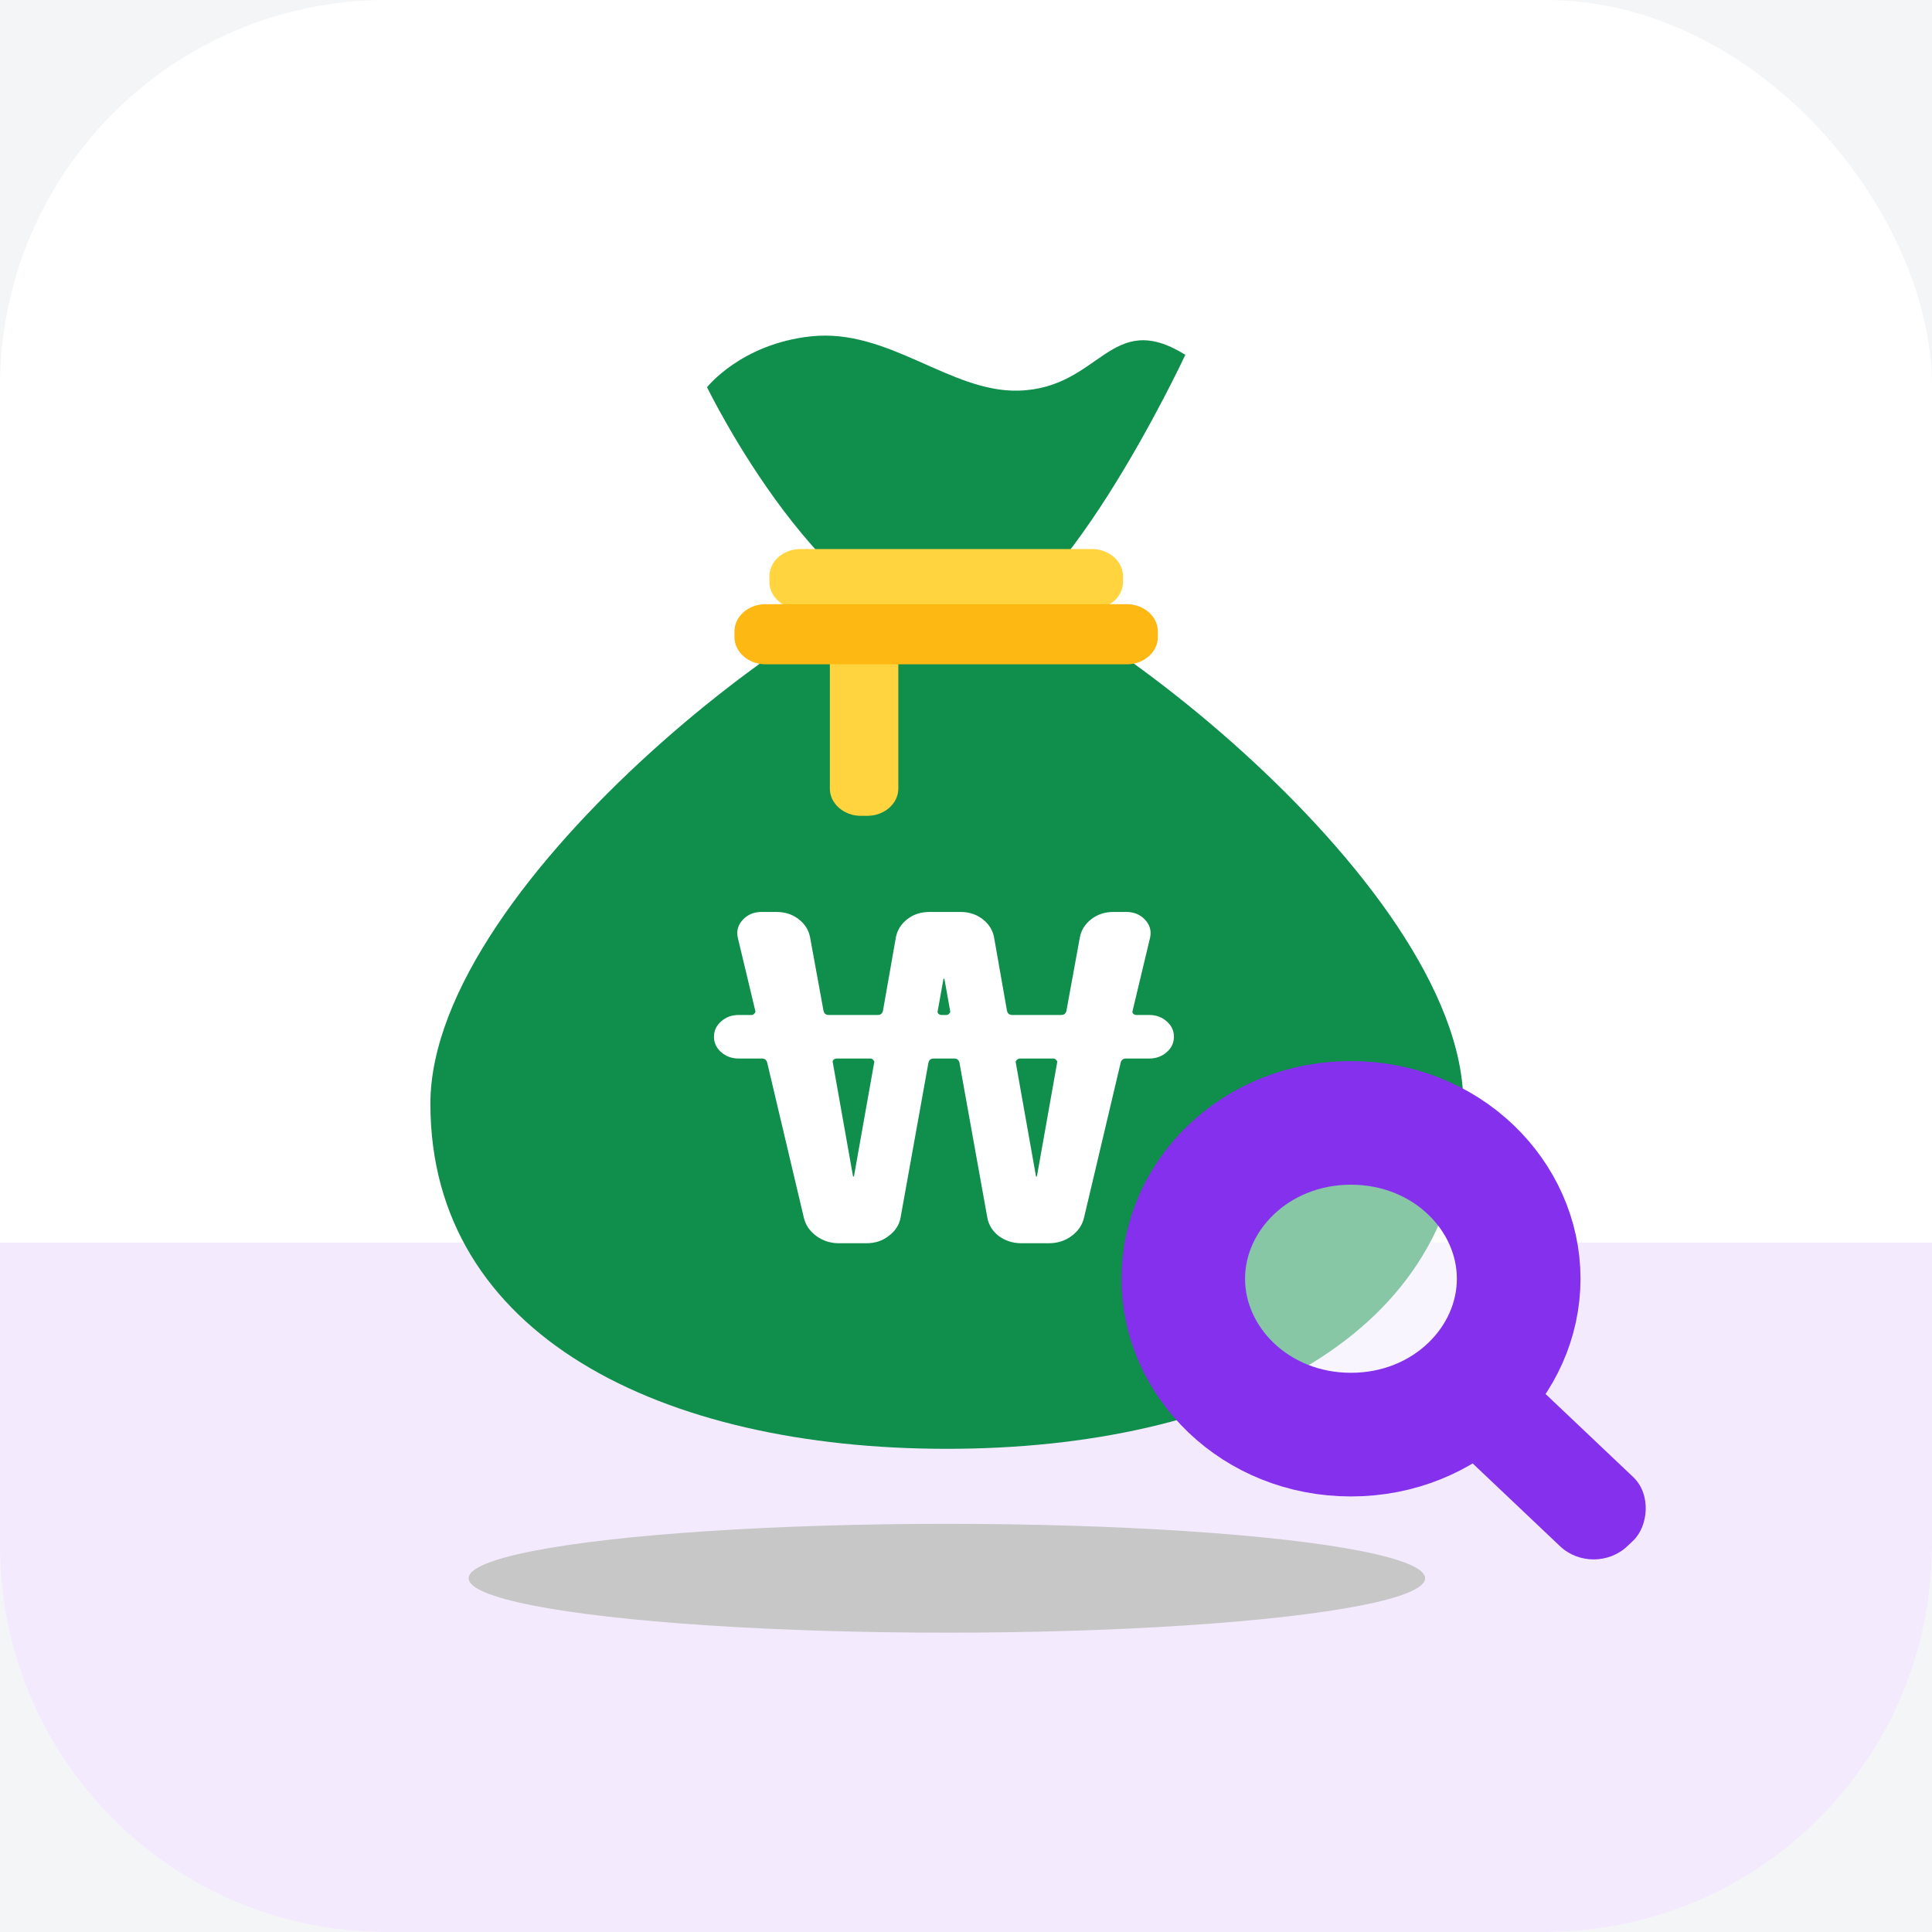
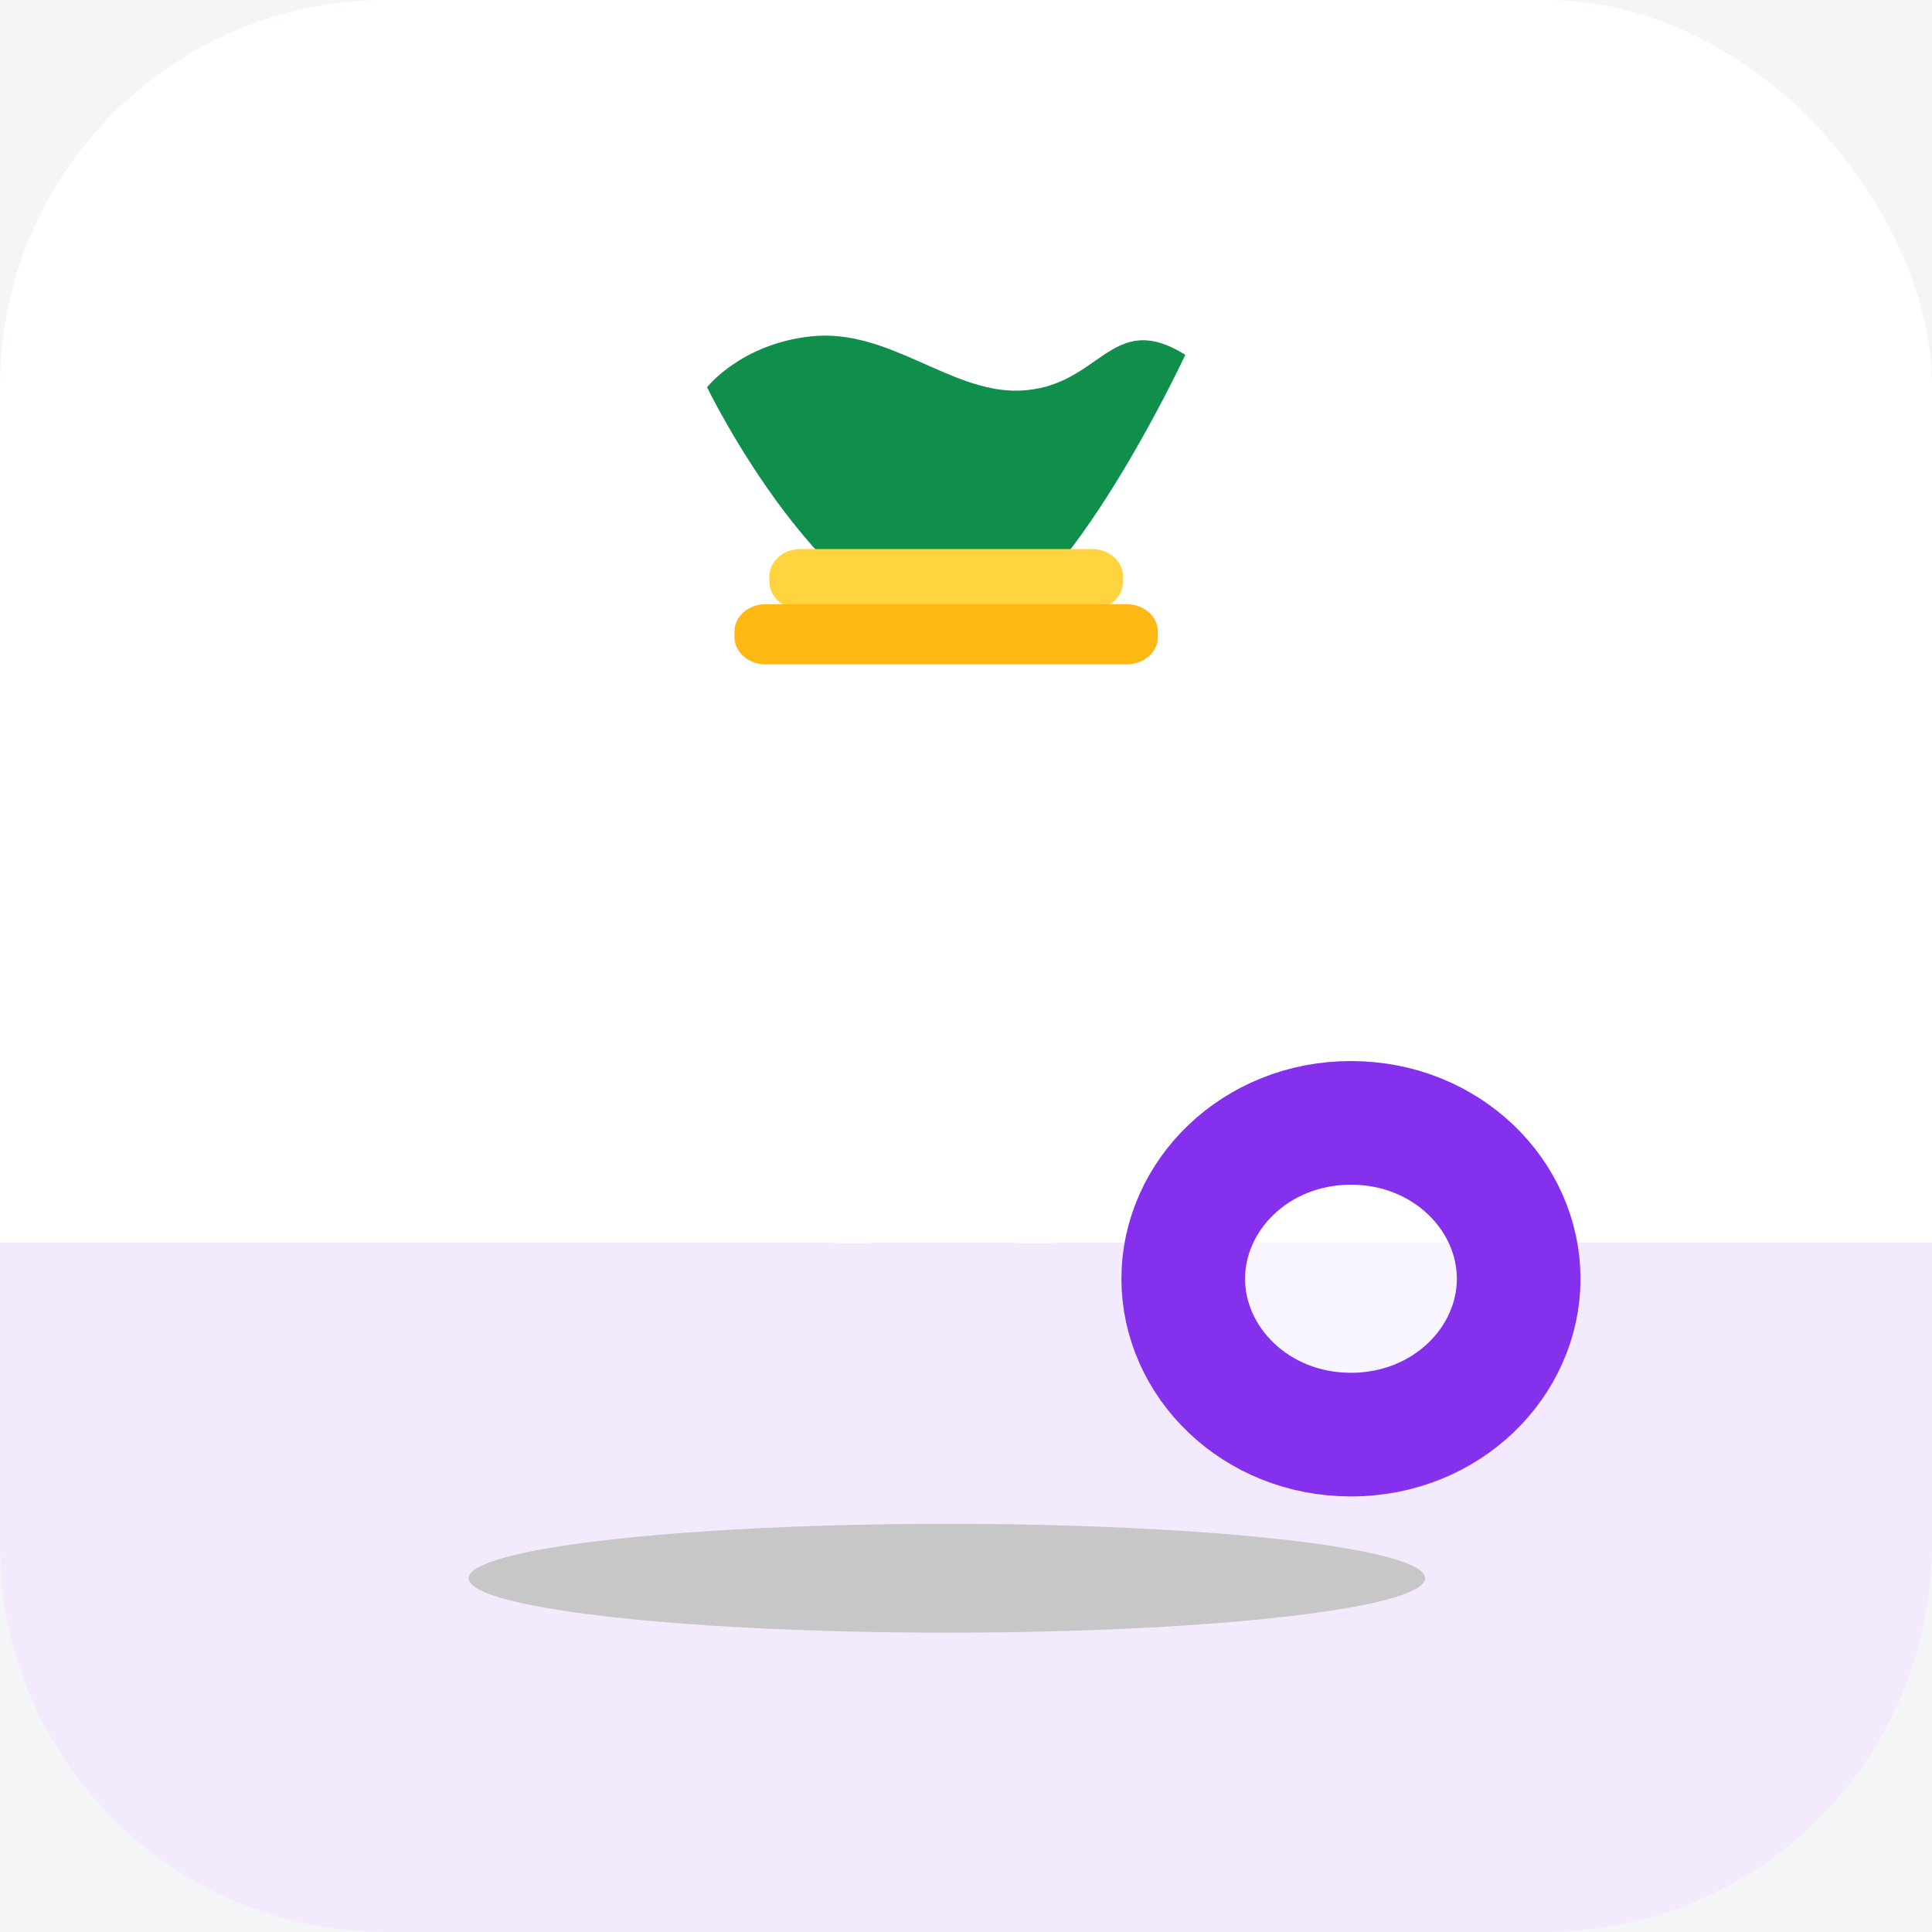
<svg xmlns="http://www.w3.org/2000/svg" width="150" height="150" viewBox="0 0 150 150" fill="none">
  <rect width="150" height="150" fill="#F5F5F5" />
  <g id="[pc]ìë¦¬ì¬-íì¬ìê°(home)" clip-path="url(#clip0_1_47646)">
    <rect width="1920" height="6479" transform="translate(-355 -1693)" fill="white" />
    <g id="ë¤ì¯ ê°ì§ ìë¹ì¤">
      <path id="Rectangle 1381" d="M-355 -613H1565V1546H-355V-613Z" fill="#F4F5F6" />
      <g id="Group 1000002661">
        <g id="Frame 48097592">
          <g id="img_01">
            <rect id="Rectangle 1647" width="150" height="150" rx="30" fill="white" />
            <path id="Rectangle 1648" d="M0 96.479H150V120C150 136.569 136.569 150 120 150H30C13.431 150 0 136.569 0 120V96.479Z" fill="#F3EAFD" />
            <ellipse id="Ellipse 139" cx="73.515" cy="122.535" rx="37.129" ry="4.225" fill="#C7C7C7" />
            <g id="Group 1000002387">
              <g id="Group 1000002386">
                <g id="Group">
                  <path id="Vector" d="M92.03 27.546C92.03 27.546 81.923 49.239 74.564 49.239C64.2 49.239 54.895 30.065 54.895 30.065C54.895 30.065 57.523 26.704 62.952 26.116C68.978 25.46 73.749 30.47 79.074 30.329C85.474 30.16 86.176 23.924 92.03 27.546Z" fill="#0F8E4C" />
                  <g id="Group_2">
-                     <path id="Vector_2" d="M113.614 85.7C113.614 103.669 95.662 112.486 73.513 112.486C51.364 112.486 33.416 103.669 33.416 85.7C33.416 68.262 65.677 44.176 73.517 44.176C81.353 44.176 113.614 68.262 113.614 85.7Z" fill="#0F8E4C" />
-                   </g>
+                     </g>
                </g>
                <g id="Group_3">
-                   <path id="Vector_3" d="M69.746 50.935V61.227C69.746 62.39 68.663 63.341 67.339 63.341H66.837C65.513 63.341 64.43 62.39 64.43 61.227V50.935C64.43 49.773 65.513 48.821 66.837 48.821H67.339C68.663 48.821 69.746 49.773 69.746 50.935Z" fill="#FFD43E" />
                  <path id="Vector_4" d="M84.782 47.296H62.144C60.82 47.296 59.736 46.344 59.736 45.181V44.741C59.736 43.578 60.82 42.627 62.144 42.627H84.782C86.106 42.627 87.19 43.578 87.19 44.741V45.181C87.19 46.344 86.106 47.296 84.782 47.296Z" fill="#FFD43E" />
                  <path id="Vector_5" d="M87.49 51.577H59.431C58.107 51.577 57.023 50.626 57.023 49.463V49.022C57.023 47.86 58.107 46.908 59.431 46.908H87.486C88.811 46.908 89.894 47.86 89.894 49.022V49.463C89.898 50.626 88.814 51.577 87.49 51.577Z" fill="#FDB813" />
                </g>
-                 <path id="â©" d="M67.59 82.185H64.941C64.861 82.185 64.781 82.22 64.701 82.29C64.647 82.361 64.634 82.431 64.66 82.502L66.225 91.31C66.225 91.334 66.239 91.346 66.265 91.346C66.292 91.346 66.305 91.334 66.305 91.31L67.87 82.502C67.897 82.431 67.87 82.361 67.79 82.29C67.737 82.22 67.67 82.185 67.59 82.185ZM73.247 76.019L72.806 78.485C72.779 78.556 72.792 78.626 72.846 78.697C72.926 78.767 73.006 78.802 73.087 78.802H73.488C73.568 78.802 73.635 78.767 73.689 78.697C73.769 78.626 73.796 78.556 73.769 78.485L73.327 76.019C73.327 75.995 73.314 75.984 73.287 75.984C73.261 75.984 73.247 75.995 73.247 76.019ZM81.794 82.185H79.186C79.105 82.185 79.025 82.22 78.945 82.29C78.865 82.361 78.838 82.431 78.865 82.502L80.43 91.31C80.43 91.334 80.443 91.346 80.47 91.346C80.496 91.346 80.51 91.334 80.51 91.31L82.075 82.502C82.102 82.431 82.075 82.361 81.995 82.29C81.941 82.22 81.874 82.185 81.794 82.185ZM57.358 82.185C56.823 82.185 56.368 82.02 55.993 81.692C55.619 81.363 55.432 80.963 55.432 80.494C55.432 80.024 55.619 79.624 55.993 79.296C56.368 78.967 56.823 78.802 57.358 78.802H58.361C58.441 78.802 58.508 78.767 58.561 78.697C58.642 78.626 58.668 78.556 58.642 78.485L57.277 72.777C57.17 72.261 57.304 71.803 57.679 71.403C58.053 71.004 58.535 70.804 59.123 70.804H60.287C60.956 70.804 61.531 70.992 62.012 71.368C62.494 71.744 62.788 72.214 62.895 72.777L63.938 78.485C63.992 78.697 64.125 78.802 64.339 78.802H68.151C68.365 78.802 68.499 78.697 68.552 78.485L69.556 72.777C69.663 72.214 69.957 71.744 70.438 71.368C70.92 70.992 71.495 70.804 72.164 70.804H74.571C75.24 70.804 75.815 70.992 76.297 71.368C76.778 71.744 77.072 72.214 77.179 72.777L78.183 78.485C78.236 78.697 78.37 78.802 78.584 78.802H82.396C82.61 78.802 82.743 78.697 82.797 78.485L83.84 72.777C83.947 72.214 84.242 71.744 84.723 71.368C85.204 70.992 85.78 70.804 86.448 70.804H87.451C88.04 70.804 88.522 71.004 88.896 71.403C89.27 71.803 89.404 72.261 89.297 72.777L87.933 78.485C87.906 78.556 87.92 78.626 87.973 78.697C88.053 78.767 88.134 78.802 88.214 78.802H89.217C89.752 78.802 90.207 78.967 90.581 79.296C90.956 79.624 91.143 80.024 91.143 80.494C91.143 80.963 90.956 81.363 90.581 81.692C90.207 82.02 89.752 82.185 89.217 82.185H87.411C87.197 82.185 87.064 82.29 87.01 82.502L84.161 94.552C84.028 95.116 83.707 95.585 83.198 95.961C82.69 96.337 82.102 96.525 81.433 96.525H79.306C78.637 96.525 78.049 96.337 77.541 95.961C77.059 95.585 76.765 95.116 76.658 94.552L74.491 82.502C74.438 82.29 74.304 82.185 74.09 82.185H72.485C72.271 82.185 72.137 82.29 72.084 82.502L69.917 94.552C69.81 95.116 69.502 95.585 68.994 95.961C68.512 96.337 67.937 96.525 67.269 96.525H65.142C64.473 96.525 63.885 96.337 63.376 95.961C62.868 95.585 62.547 95.116 62.413 94.552L59.565 82.502C59.511 82.29 59.377 82.185 59.163 82.185H57.358Z" fill="white" />
+                 <path id="â©" d="M67.59 82.185H64.941C64.861 82.185 64.781 82.22 64.701 82.29C64.647 82.361 64.634 82.431 64.66 82.502L66.225 91.31C66.225 91.334 66.239 91.346 66.265 91.346C66.292 91.346 66.305 91.334 66.305 91.31L67.87 82.502C67.897 82.431 67.87 82.361 67.79 82.29C67.737 82.22 67.67 82.185 67.59 82.185ZM73.247 76.019L72.806 78.485C72.779 78.556 72.792 78.626 72.846 78.697C72.926 78.767 73.006 78.802 73.087 78.802H73.488C73.568 78.802 73.635 78.767 73.689 78.697C73.769 78.626 73.796 78.556 73.769 78.485L73.327 76.019C73.327 75.995 73.314 75.984 73.287 75.984C73.261 75.984 73.247 75.995 73.247 76.019ZM81.794 82.185H79.186C79.105 82.185 79.025 82.22 78.945 82.29C78.865 82.361 78.838 82.431 78.865 82.502L80.43 91.31C80.43 91.334 80.443 91.346 80.47 91.346C80.496 91.346 80.51 91.334 80.51 91.31L82.075 82.502C82.102 82.431 82.075 82.361 81.995 82.29C81.941 82.22 81.874 82.185 81.794 82.185ZM57.358 82.185C56.823 82.185 56.368 82.02 55.993 81.692C55.619 81.363 55.432 80.963 55.432 80.494C55.432 80.024 55.619 79.624 55.993 79.296C56.368 78.967 56.823 78.802 57.358 78.802H58.361C58.441 78.802 58.508 78.767 58.561 78.697C58.642 78.626 58.668 78.556 58.642 78.485L57.277 72.777C57.17 72.261 57.304 71.803 57.679 71.403C58.053 71.004 58.535 70.804 59.123 70.804H60.287C60.956 70.804 61.531 70.992 62.012 71.368C62.494 71.744 62.788 72.214 62.895 72.777L63.938 78.485C63.992 78.697 64.125 78.802 64.339 78.802H68.151C68.365 78.802 68.499 78.697 68.552 78.485L69.556 72.777C69.663 72.214 69.957 71.744 70.438 71.368C70.92 70.992 71.495 70.804 72.164 70.804H74.571C75.24 70.804 75.815 70.992 76.297 71.368C76.778 71.744 77.072 72.214 77.179 72.777L78.183 78.485C78.236 78.697 78.37 78.802 78.584 78.802H82.396C82.61 78.802 82.743 78.697 82.797 78.485L83.84 72.777C83.947 72.214 84.242 71.744 84.723 71.368C85.204 70.992 85.78 70.804 86.448 70.804H87.451C88.04 70.804 88.522 71.004 88.896 71.403C89.27 71.803 89.404 72.261 89.297 72.777L87.933 78.485C87.906 78.556 87.92 78.626 87.973 78.697C88.053 78.767 88.134 78.802 88.214 78.802H89.217C89.752 78.802 90.207 78.967 90.581 79.296C90.956 79.624 91.143 80.024 91.143 80.494C91.143 80.963 90.956 81.363 90.581 81.692C90.207 82.02 89.752 82.185 89.217 82.185C87.197 82.185 87.064 82.29 87.01 82.502L84.161 94.552C84.028 95.116 83.707 95.585 83.198 95.961C82.69 96.337 82.102 96.525 81.433 96.525H79.306C78.637 96.525 78.049 96.337 77.541 95.961C77.059 95.585 76.765 95.116 76.658 94.552L74.491 82.502C74.438 82.29 74.304 82.185 74.09 82.185H72.485C72.271 82.185 72.137 82.29 72.084 82.502L69.917 94.552C69.81 95.116 69.502 95.585 68.994 95.961C68.512 96.337 67.937 96.525 67.269 96.525H65.142C64.473 96.525 63.885 96.337 63.376 95.961C62.868 95.585 62.547 95.116 62.413 94.552L59.565 82.502C59.511 82.29 59.377 82.185 59.163 82.185H57.358Z" fill="white" />
              </g>
              <g id="Group 1000002382">
                <path id="Ellipse 134" d="M117.91 99.281C117.91 105.728 112.323 111.383 104.888 111.383C97.454 111.383 91.866 105.728 91.866 99.281C91.866 92.835 97.454 87.18 104.888 87.18C112.323 87.18 117.91 92.835 117.91 99.281Z" fill="white" fill-opacity="0.5" stroke="#8430ED" stroke-width="9.6" />
-                 <rect id="Rectangle 1632" width="17.368" height="7.815" rx="3.6" transform="matrix(0.726 0.688 -0.726 0.688 116.797 105.197)" fill="#8430ED" />
              </g>
            </g>
          </g>
        </g>
      </g>
    </g>
  </g>
  <defs>
    <clipPath id="clip0_1_47646">
      <rect width="1920" height="6479" fill="white" transform="translate(-355 -1693)" />
    </clipPath>
  </defs>
</svg>